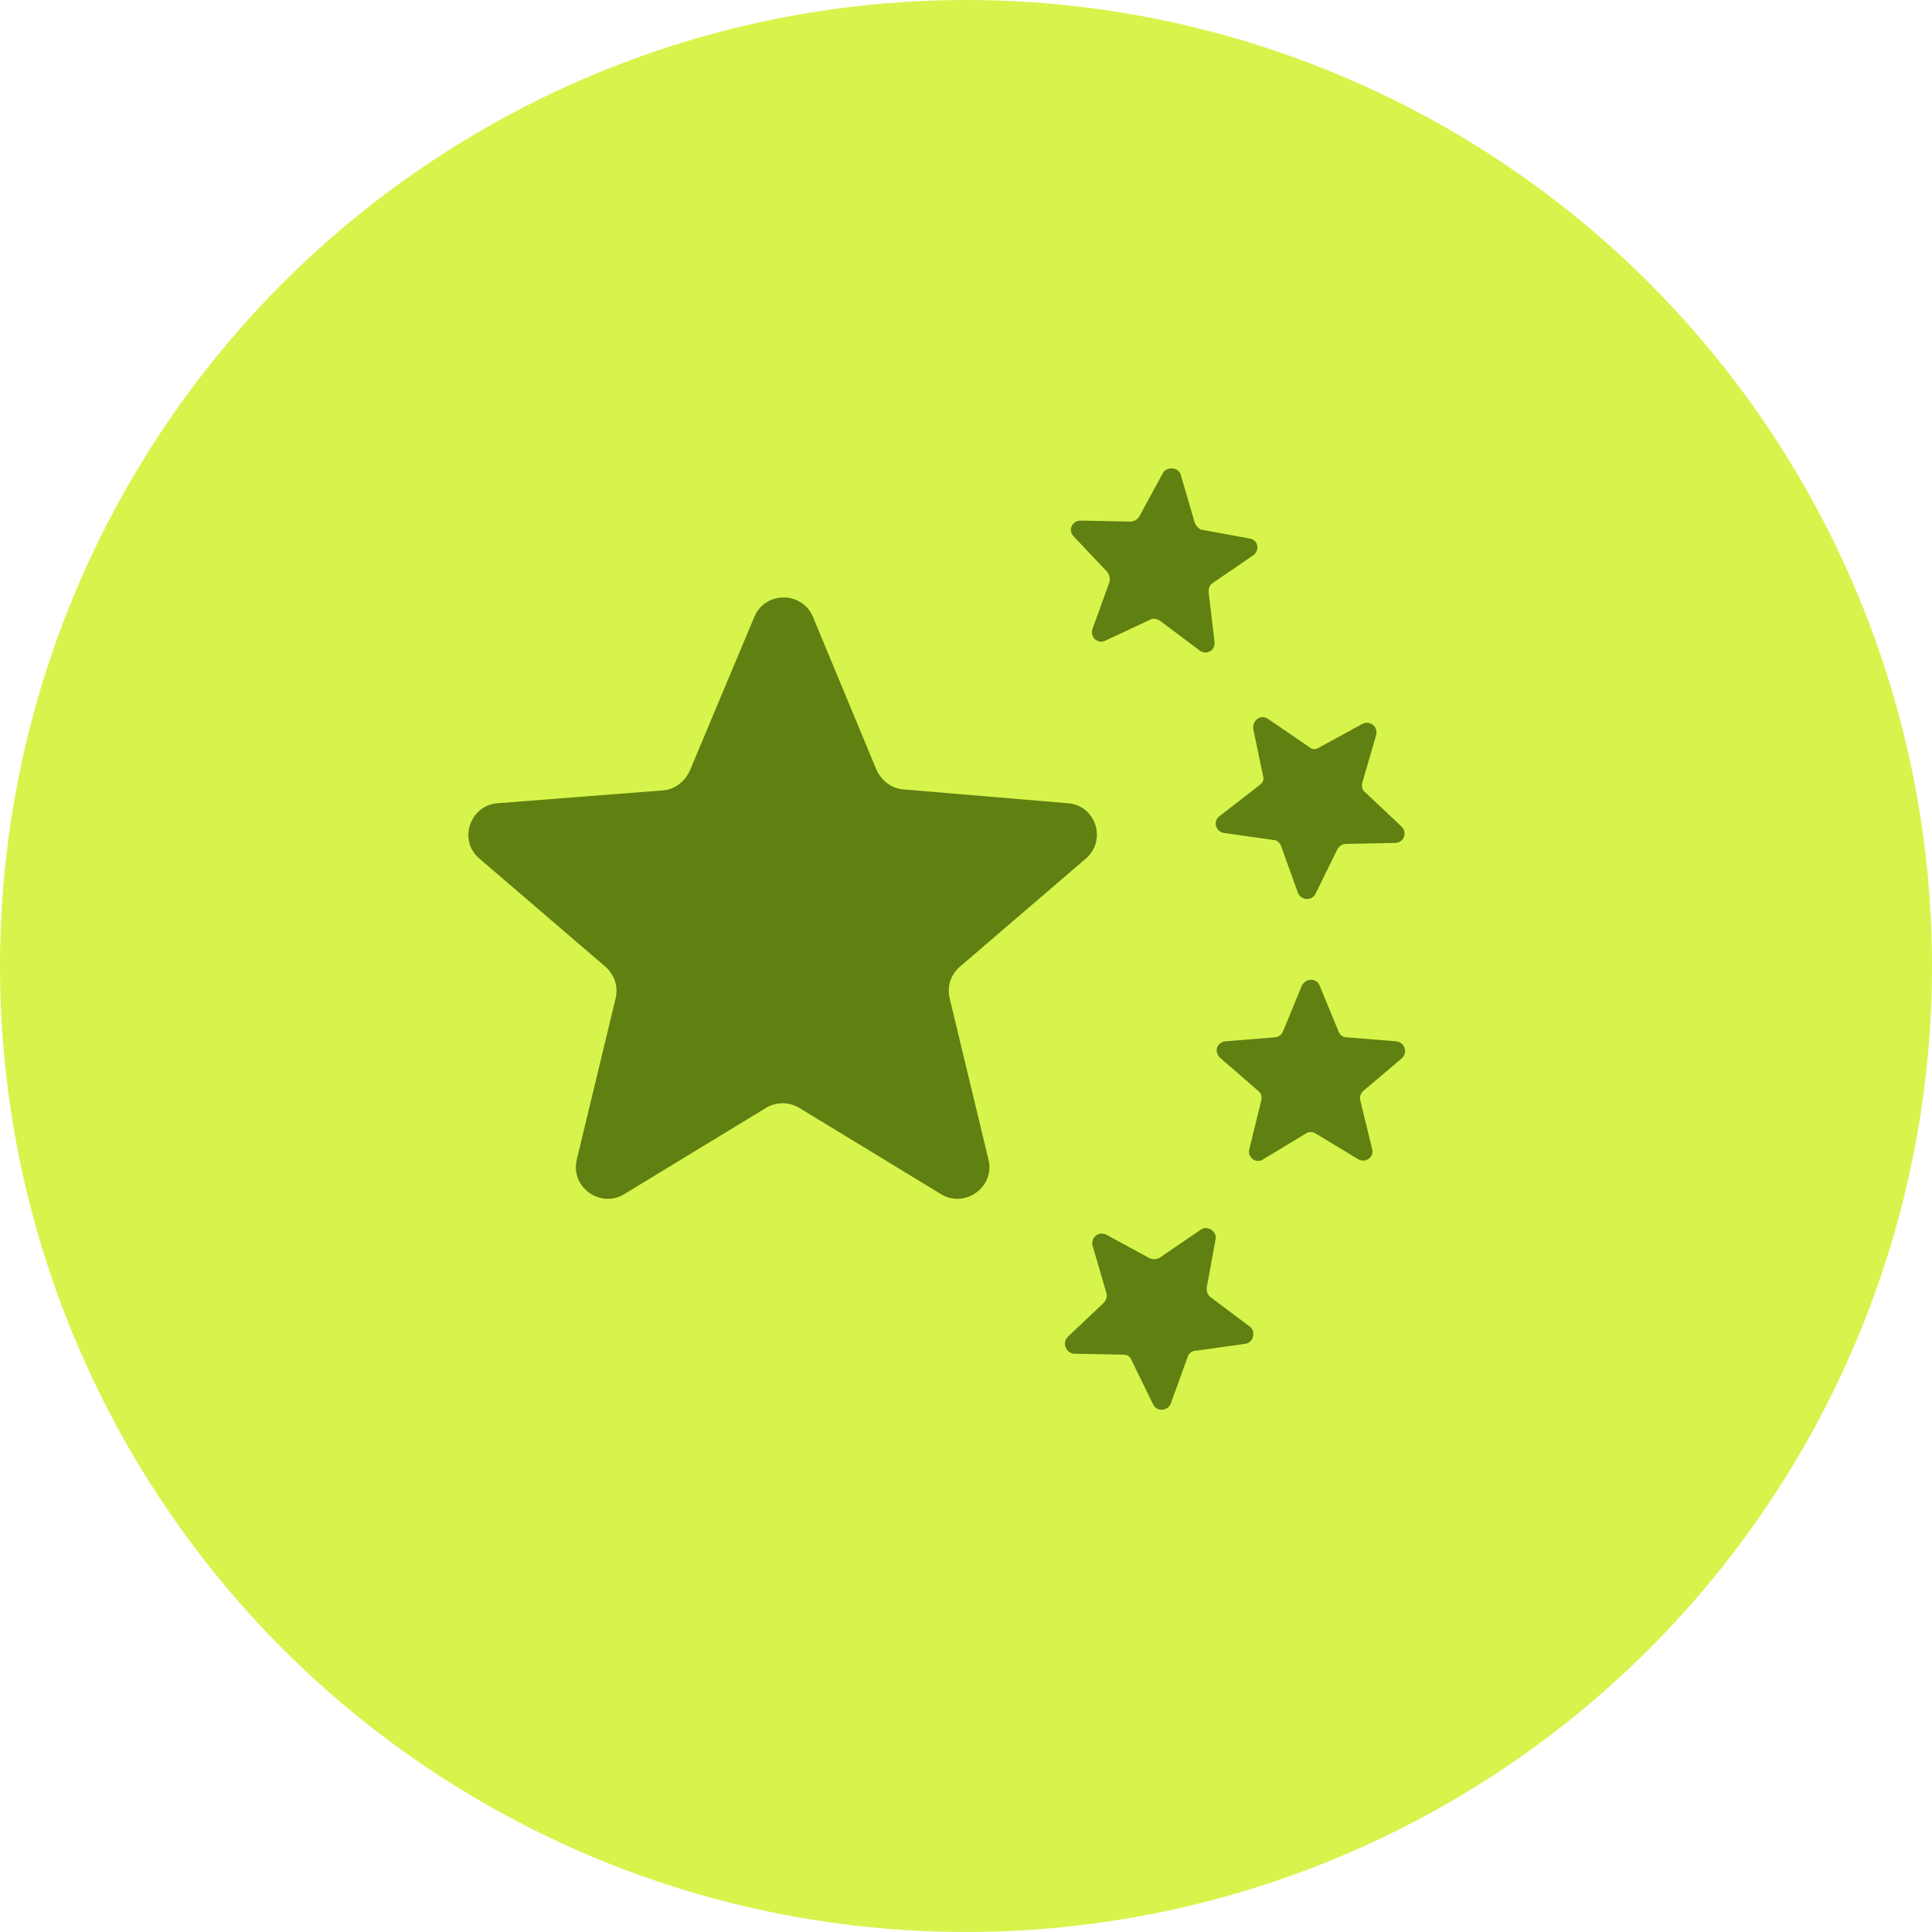
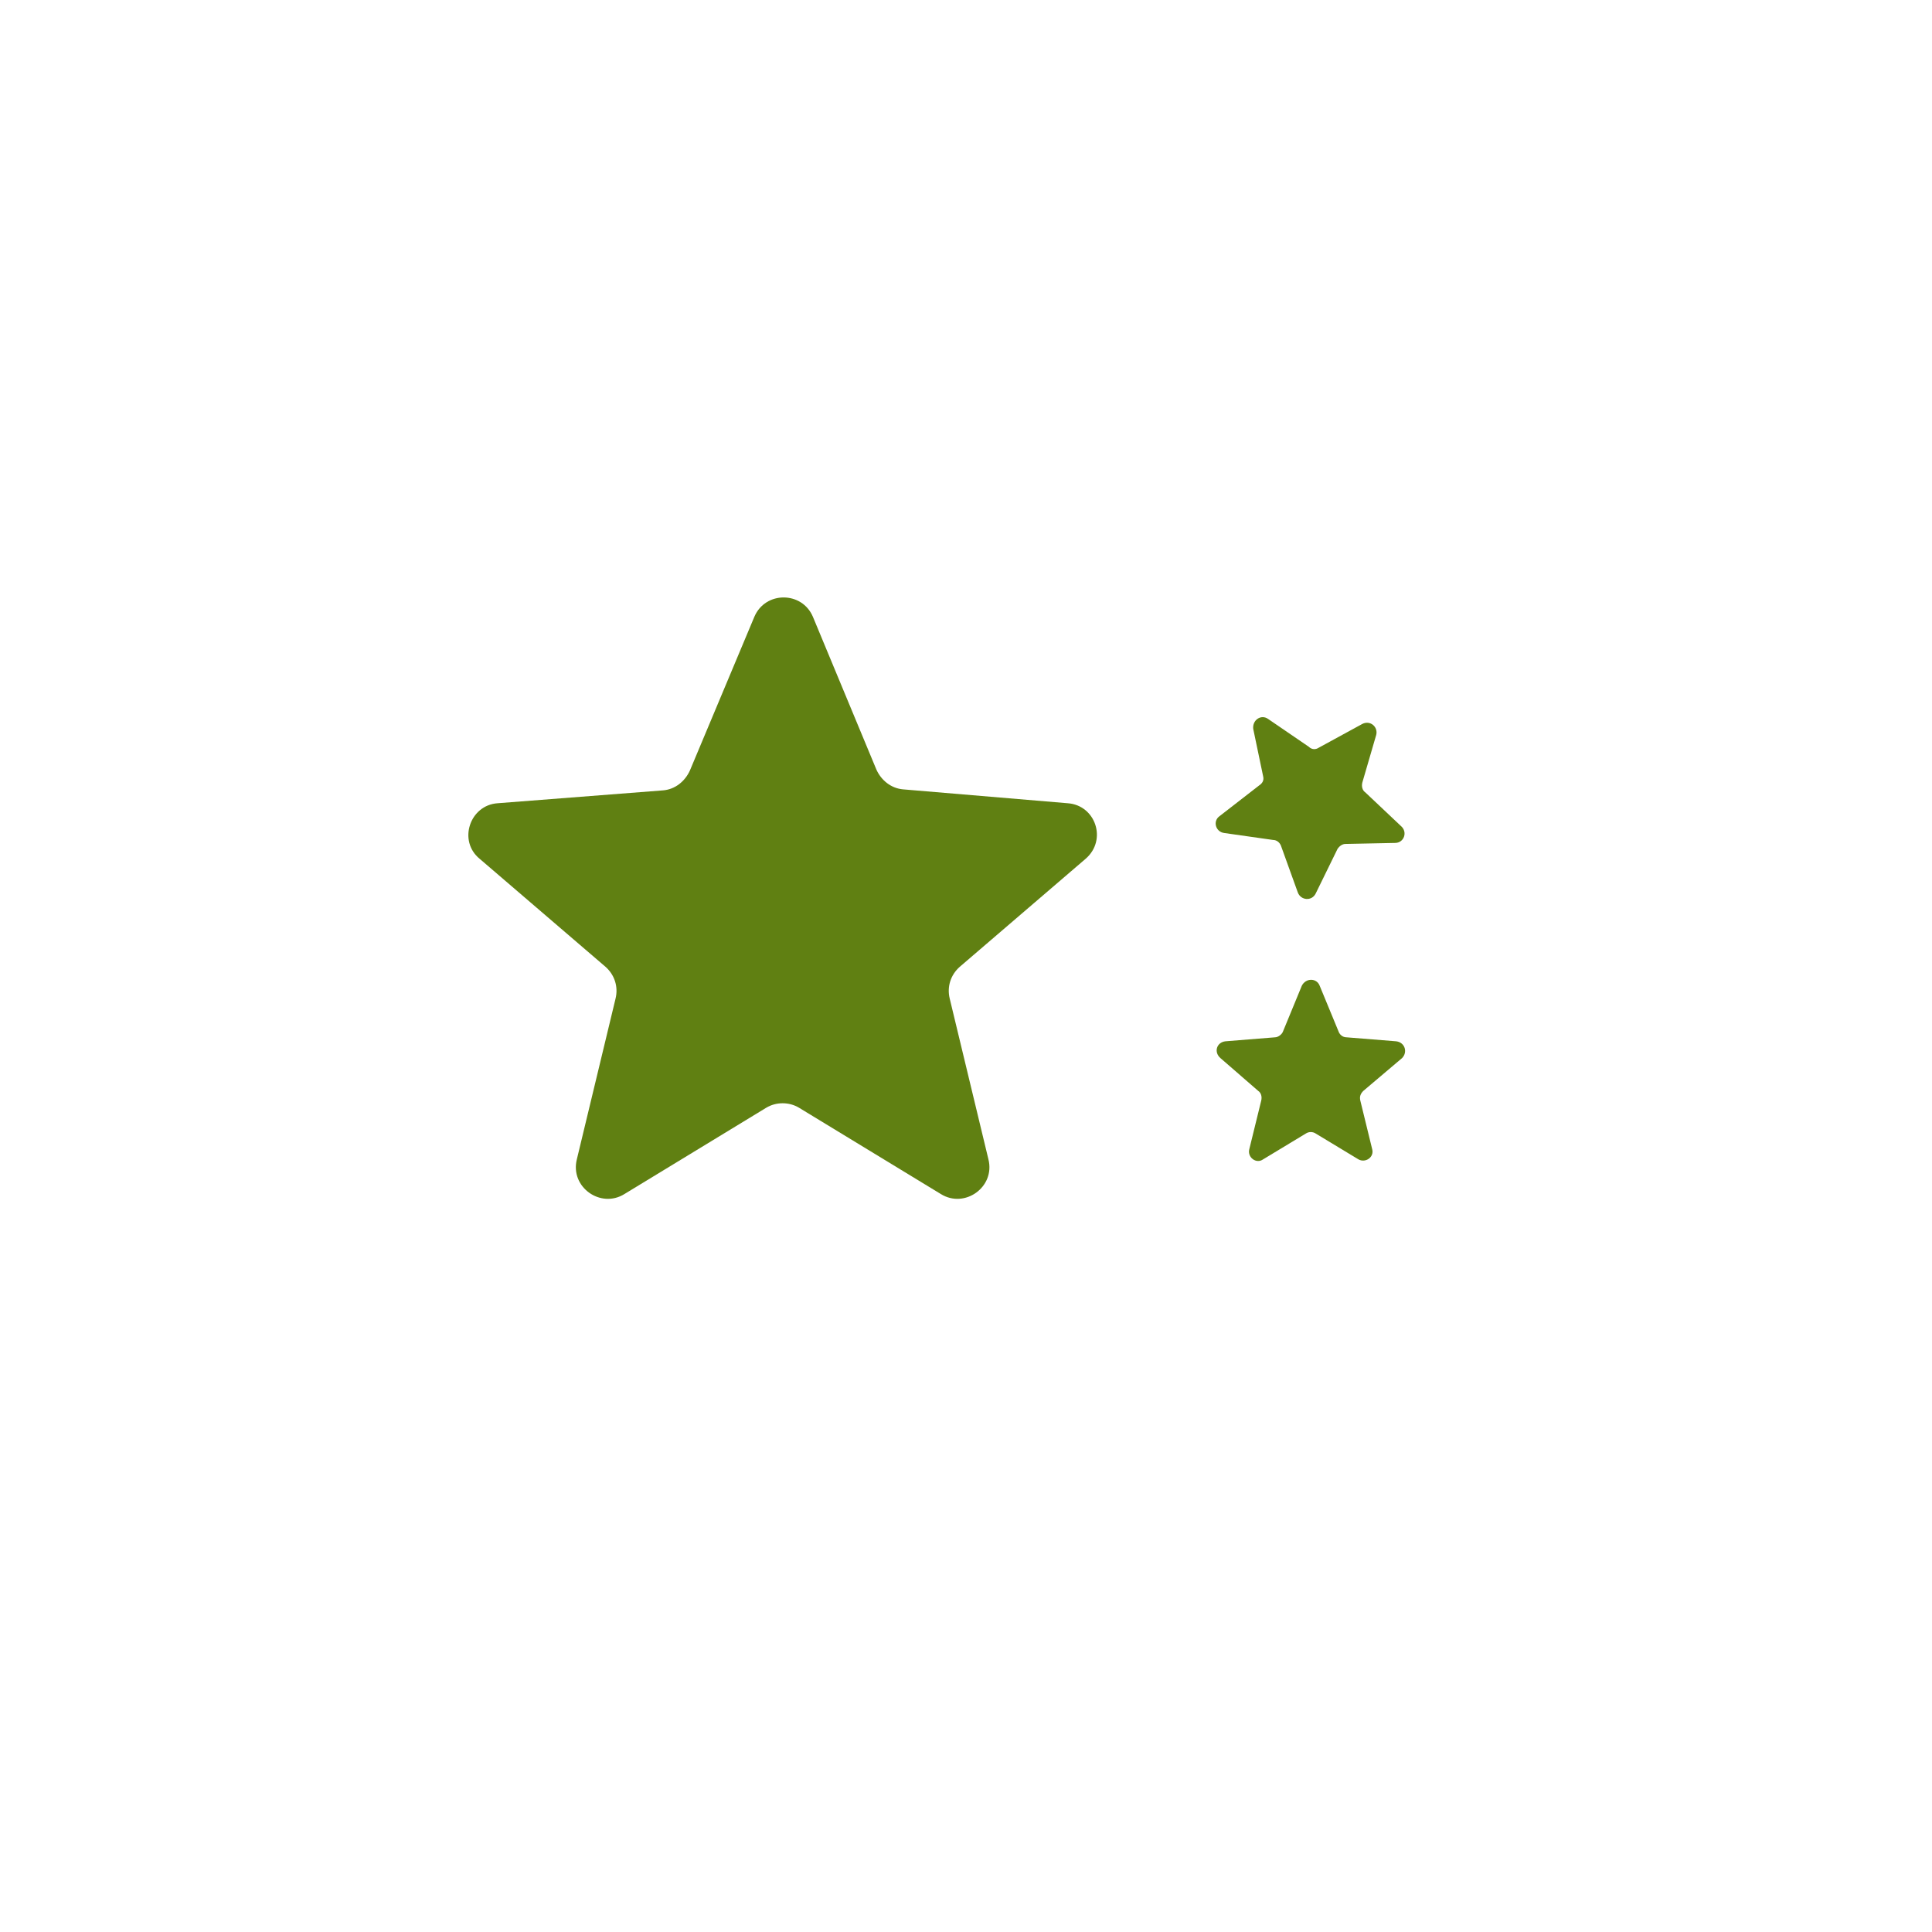
<svg xmlns="http://www.w3.org/2000/svg" width="33" height="33" viewBox="0 0 33 33" fill="none">
-   <circle cx="16.5" cy="16.5" r="16.5" fill="#D7F44C" />
  <path d="M16.222 17.057C16.172 16.854 16.239 16.651 16.392 16.515L18.543 14.669C18.916 14.347 18.713 13.754 18.238 13.72L15.426 13.483C15.223 13.466 15.053 13.331 14.969 13.144L13.885 10.535C13.698 10.095 13.072 10.095 12.885 10.535L11.784 13.161C11.699 13.348 11.53 13.483 11.327 13.5L8.498 13.72C8.023 13.754 7.82 14.364 8.193 14.669L10.344 16.515C10.497 16.651 10.564 16.854 10.514 17.057L9.853 19.802C9.734 20.276 10.259 20.649 10.666 20.395L13.088 18.921C13.258 18.819 13.478 18.819 13.648 18.921L16.07 20.395C16.477 20.649 17.002 20.276 16.883 19.802L16.222 17.057Z" fill="#608012" />
  <path d="M23.947 18.074C24.049 17.973 23.998 17.803 23.846 17.786L22.999 17.718C22.931 17.718 22.88 17.668 22.863 17.617L22.541 16.837C22.49 16.702 22.304 16.702 22.236 16.837L21.915 17.617C21.898 17.668 21.83 17.718 21.779 17.718L20.932 17.786C20.779 17.803 20.729 17.973 20.847 18.074L21.491 18.633C21.542 18.667 21.559 18.735 21.542 18.802L21.338 19.633C21.305 19.768 21.457 19.887 21.576 19.802L22.304 19.362C22.355 19.328 22.423 19.328 22.474 19.362L23.202 19.802C23.32 19.87 23.473 19.768 23.439 19.633L23.236 18.802C23.219 18.735 23.236 18.684 23.287 18.633L23.947 18.074Z" fill="#608012" />
-   <path d="M20.678 22.157C20.627 22.123 20.61 22.055 20.61 22.004L20.762 21.174C20.796 21.039 20.627 20.92 20.508 21.005L19.814 21.479C19.763 21.513 19.695 21.513 19.644 21.496L18.899 21.09C18.764 21.022 18.628 21.14 18.662 21.276L18.899 22.089C18.916 22.14 18.899 22.207 18.848 22.258L18.238 22.834C18.137 22.936 18.204 23.105 18.34 23.122L19.187 23.139C19.255 23.139 19.306 23.173 19.323 23.224L19.695 23.986C19.763 24.122 19.949 24.105 20 23.969L20.288 23.173C20.305 23.122 20.356 23.072 20.424 23.072L21.271 22.953C21.406 22.936 21.457 22.75 21.355 22.665L20.678 22.157Z" fill="#608012" />
  <path d="M21.576 13.263C21.593 13.331 21.559 13.382 21.508 13.415L20.83 13.941C20.712 14.025 20.762 14.212 20.915 14.229L21.745 14.347C21.813 14.347 21.863 14.398 21.881 14.449L22.168 15.245C22.219 15.38 22.406 15.397 22.473 15.262L22.846 14.5C22.88 14.449 22.931 14.415 22.982 14.415L23.829 14.398C23.981 14.398 24.049 14.212 23.93 14.11L23.32 13.534C23.27 13.5 23.253 13.432 23.27 13.365L23.507 12.552C23.541 12.416 23.405 12.297 23.27 12.365L22.524 12.772C22.473 12.806 22.406 12.806 22.355 12.755L21.66 12.28C21.542 12.196 21.389 12.297 21.406 12.45L21.576 13.263Z" fill="#608012" />
-   <path d="M18.916 9.773C18.95 9.824 18.967 9.875 18.95 9.943L18.662 10.739C18.611 10.874 18.746 11.01 18.882 10.942L19.644 10.586C19.695 10.553 19.763 10.569 19.814 10.603L20.491 11.112C20.61 11.196 20.762 11.112 20.745 10.959L20.644 10.112C20.644 10.044 20.661 9.994 20.712 9.96L21.406 9.485C21.525 9.401 21.491 9.214 21.338 9.197L20.508 9.045C20.474 9.028 20.424 8.977 20.407 8.926L20.169 8.113C20.136 7.978 19.932 7.961 19.864 8.079L19.458 8.825C19.424 8.875 19.373 8.909 19.305 8.909L18.458 8.892C18.306 8.892 18.238 9.062 18.34 9.163L18.916 9.773Z" fill="#608012" />
</svg>